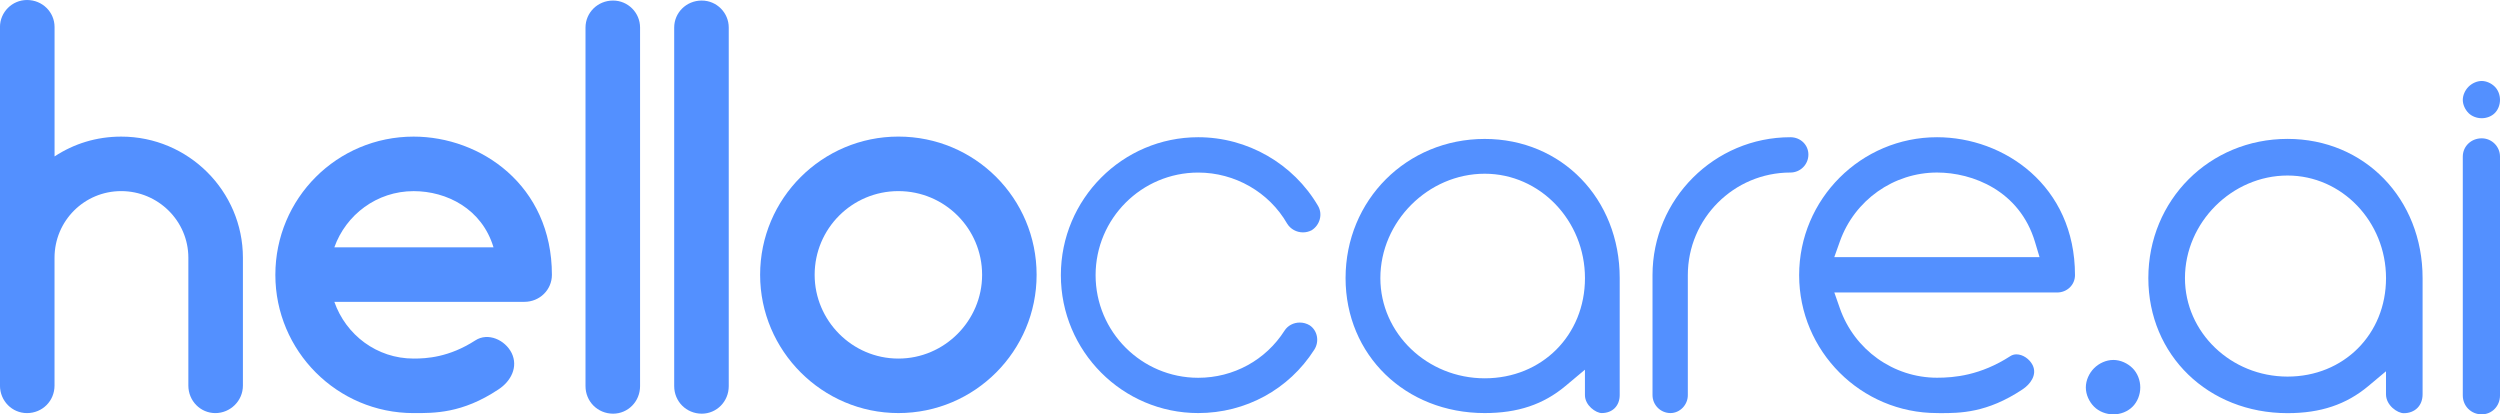
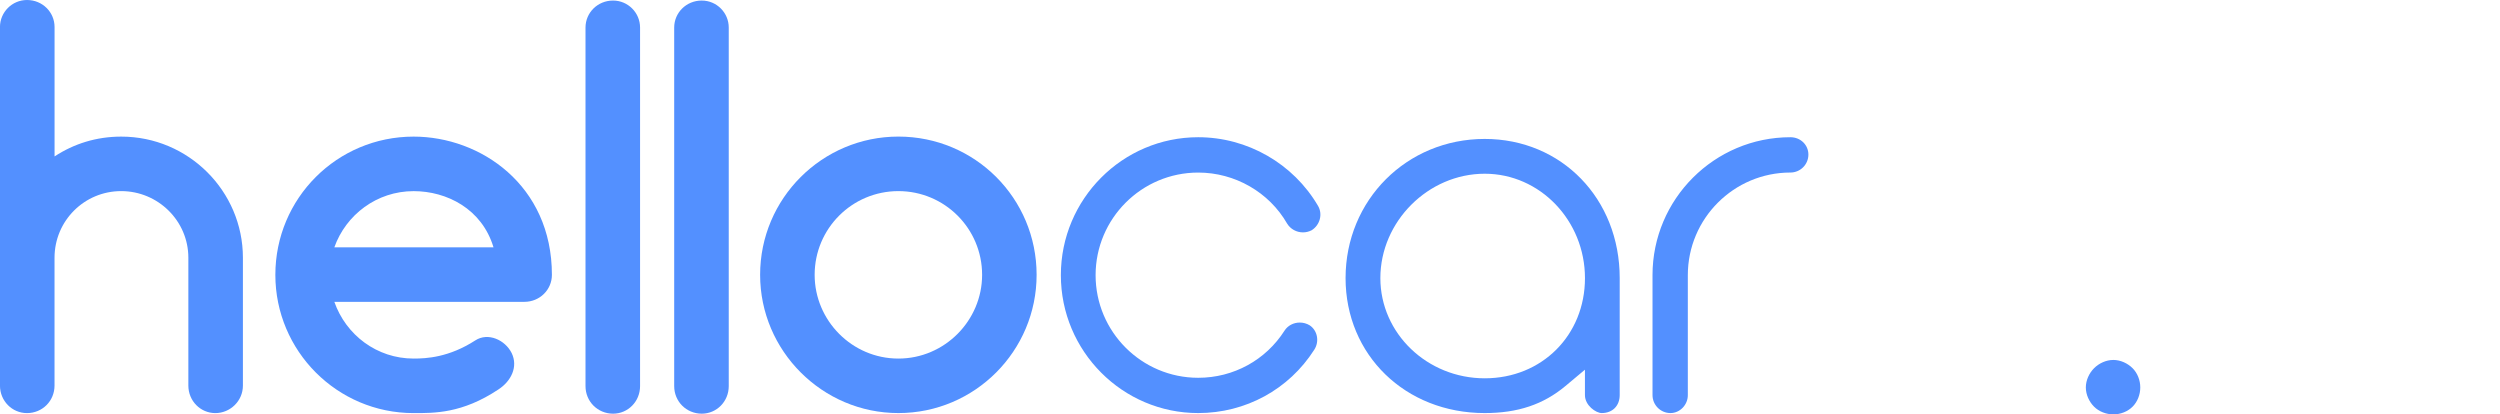
<svg xmlns="http://www.w3.org/2000/svg" version="1.1" id="Layer_1" x="0px" y="0px" viewBox="0 0 818.39 135.64" style="enable-background:new 0 0 818.39 135.64;" xml:space="preserve">
  <style type="text/css">
	.st0{fill:#5390FF;}
</style>
  <g>
    <g>
      <g>
        <path class="st0" d="M392.24,135.22c-24.79,0-44.96-20.26-44.96-45.15s20.17-45.15,44.96-45.15c16.1,0,31.13,8.62,39.24,22.5     c1.57,2.69,0.62,6.24-2.1,7.95c-0.88,0.46-1.86,0.7-2.85,0.7c-2.12,0-4.1-1.1-5.18-2.87c-5.9-10.28-17.08-16.71-29.11-16.71     c-18.52,0-33.59,15.06-33.59,33.59s15.06,33.59,33.59,33.59c11.55,0,22.13-5.79,28.29-15.48c1.05-1.61,2.91-2.6,4.96-2.6     c1.14,0,2.25,0.31,3.22,0.89c2.57,1.68,3.29,5.31,1.5,8.04C421.92,127.5,407.74,135.22,392.24,135.22z" />
        <path class="st0" d="M524.33,135.22c-1.88,0-5.49-2.48-5.49-5.88v-8.32l-6.38,5.34c-7.23,6.05-15.62,8.86-26.43,8.86     c-25.97,0-45.55-18.99-45.55-44.19c0-25.54,20.01-45.55,45.55-45.55c25.18,0,44.19,19.58,44.19,45.55v38.3     C530.21,132.86,527.86,135.22,524.33,135.22z M486.04,56.87c-18.52,0-34.17,15.65-34.17,34.17c0,18.09,15.33,32.8,34.17,32.8     c18.71,0,32.81-14.11,32.81-32.8C518.84,72.2,504.12,56.87,486.04,56.87z" />
        <path class="st0" d="M546.84,135.22c-3.25,0-5.88-2.64-5.88-5.88V90.07c0-24.91,20.26-45.15,45.15-45.15     c3.3,0,5.88,2.5,5.88,5.68c0,3.25-2.64,5.88-5.88,5.88c-18.52,0-33.59,15.06-33.59,33.59v39.28     C552.53,132.53,549.93,135.22,546.84,135.22z" />
-         <path class="st0" d="M634.11,135.22c-24.91,0-45.15-20.26-45.15-45.15s20.26-45.15,45.15-45.15c21.89,0,45.15,15.83,45.15,45.15     c0,3.19-2.59,5.68-5.88,5.68h-72.9l1.81,5.17c4.76,13.6,17.55,22.73,31.81,22.73c5.6,0,14.18-0.73,24-7.07     c0.6-0.39,1.27-0.58,2-0.58c2.05,0,4.28,1.49,5.31,3.56c1.54,3.2-0.83,6.27-3.33,7.91c-11.65,7.77-20.53,7.77-27.01,7.77     L634.11,135.22L634.11,135.22z M634.11,56.48c-14.23,0-27,9.05-31.8,22.51l-1.85,5.19h67.2l-1.5-5     C661.14,62.42,645.75,56.48,634.11,56.48z" />
      </g>
      <g>
        <path class="st0" d="M79.52,84.38v41.83c0,5.05-4.15,9.02-9.02,9.02c-4.87,0-8.84-3.97-8.84-9.02V84.38     c0-12.08-9.92-21.82-21.99-21.82c-12.08,0-21.82,9.74-21.82,21.82v41.83c0,5.05-3.97,9.02-9.02,9.02c-4.87,0-8.84-3.97-8.84-9.02     V8.84C0,3.97,3.97,0,8.84,0c5.05,0,9.02,3.97,9.02,8.84v42.37c6.32-4.15,13.7-6.49,21.82-6.49     C61.67,44.71,79.52,62.57,79.52,84.38z" />
        <path class="st0" d="M180.67,89.97c0,4.87-3.97,8.84-9.02,8.84h-62.2c3.79,10.82,13.89,18.57,25.96,18.57     c4.15,0,11.54-0.36,20.19-5.95c4.15-2.7,9.74-0.18,11.9,4.15c2.17,4.5-0.18,9.2-4.33,11.9c-11.9,7.93-21.09,7.75-27.77,7.75     c-25.06,0-45.26-20.37-45.26-45.25c0-25.06,20.19-45.26,45.26-45.26C157.23,44.71,180.67,60.58,180.67,89.97z M109.45,80.96h52.1     c-3.79-12.62-15.32-18.39-26.14-18.39C123.34,62.57,113.24,70.32,109.45,80.96z" />
        <path class="st0" d="M191.67,126.39V9.02c0-4.87,3.97-8.84,9.02-8.84c4.87,0,8.84,3.97,8.84,8.84V126.4     c0,5.05-3.97,9.02-8.84,9.02C195.64,135.4,191.67,131.44,191.67,126.39z" />
        <path class="st0" d="M220.7,126.39V9.02c0-4.87,3.97-8.84,9.02-8.84c4.87,0,8.84,3.97,8.84,8.84V126.4     c0,5.05-3.97,9.02-8.84,9.02C224.67,135.4,220.7,131.44,220.7,126.39z" />
        <path class="st0" d="M248.83,89.97c0-25.06,20.37-45.26,45.26-45.26c25.06,0,45.25,20.19,45.25,45.26     c0,24.88-20.19,45.25-45.25,45.25C269.2,135.22,248.83,114.85,248.83,89.97z M266.68,89.97c0,14.97,12.26,27.41,27.41,27.41     c15.14,0,27.41-12.44,27.41-27.41c0-15.15-12.26-27.41-27.41-27.41C278.93,62.57,266.68,74.82,266.68,89.97z" />
      </g>
    </g>
    <g>
-       <path class="st0" d="M786.87,135.26c-2.04,0-5.8-2.55-5.8-6.19v-7.53l-5.77,4.83c-7.24,6.06-15.64,8.88-26.46,8.88    c-25.98,0-45.57-19.01-45.57-44.21c0-25.55,20.02-45.57,45.57-45.57c25.2,0,44.21,19.59,44.21,45.57v38.03    C793.06,132.77,790.57,135.26,786.87,135.26z M748.85,57.46c-18.21,0-33.59,15.38-33.59,33.59c0,17.77,15.07,32.23,33.59,32.23    c18.37,0,32.23-13.85,32.23-32.23C781.07,72.53,766.62,57.46,748.85,57.46z" />
-       <path class="st0" d="M812.4,135.64c-3.47,0-6.19-2.72-6.19-6.19V51.27c0-3.36,2.72-5.99,6.19-5.99c3.3,0,5.99,2.69,5.99,5.99    v78.18C818.39,132.93,815.76,135.64,812.4,135.64z M812.4,38.7c-1.64,0-3.25-0.63-4.31-1.69c-1.16-1.16-1.88-2.81-1.88-4.31    c0-1.5,0.72-3.14,1.88-4.31c1.16-1.16,2.81-1.88,4.31-1.88c1.49,0,3.14,0.72,4.3,1.88c1.06,1.06,1.69,2.67,1.69,4.3    c0,1.64-0.63,3.25-1.69,4.31C815.65,38.07,814.04,38.7,812.4,38.7z" />
      <path class="st0" d="M685.51,133.13c-1.62-1.62-2.7-3.96-2.7-6.3c0-2.34,1.08-4.68,2.7-6.3c1.62-1.62,3.96-2.7,6.3-2.7    c2.34,0,4.68,1.08,6.3,2.7c1.62,1.62,2.52,3.96,2.52,6.3c0,2.34-0.9,4.68-2.52,6.3c-1.62,1.62-3.96,2.52-6.3,2.52    C689.46,135.64,687.12,134.74,685.51,133.13z" />
    </g>
  </g>
</svg>